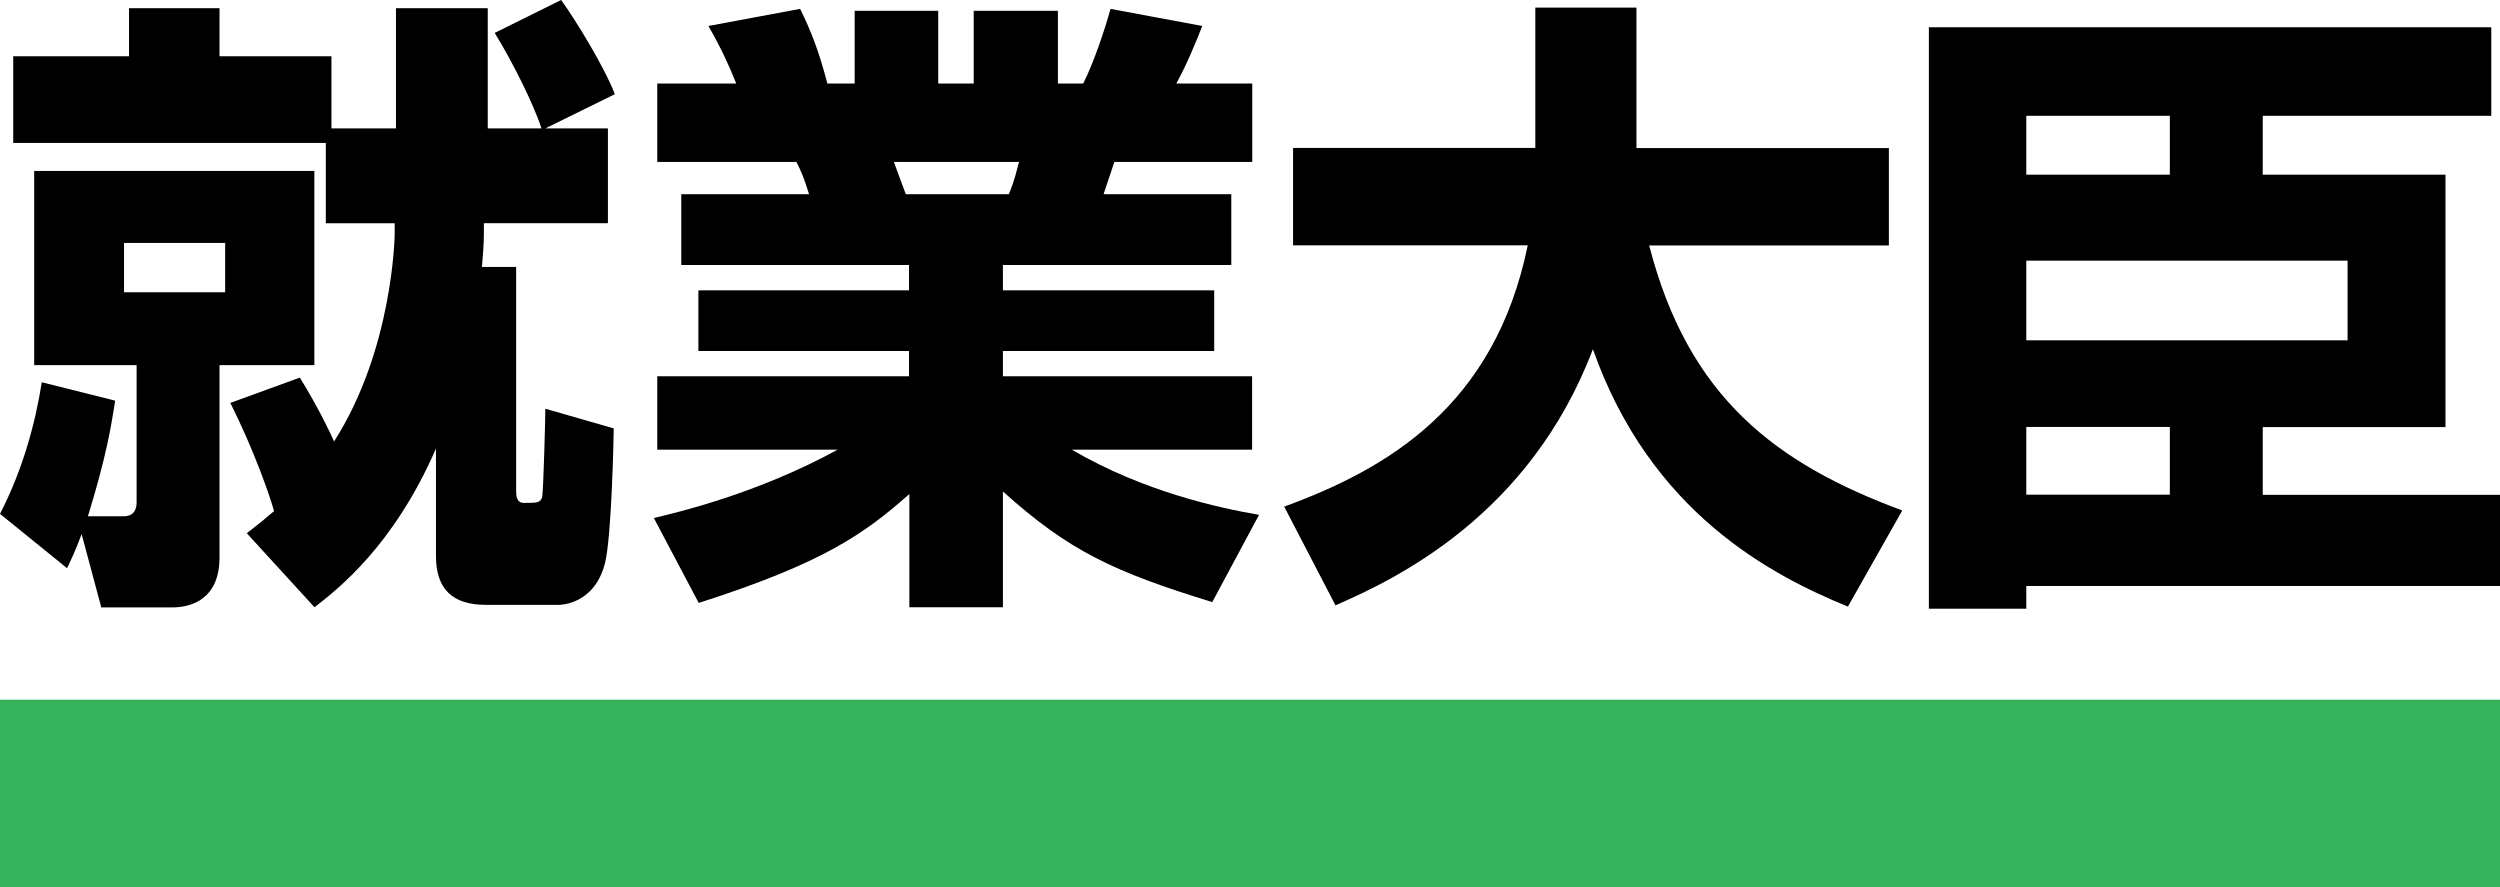
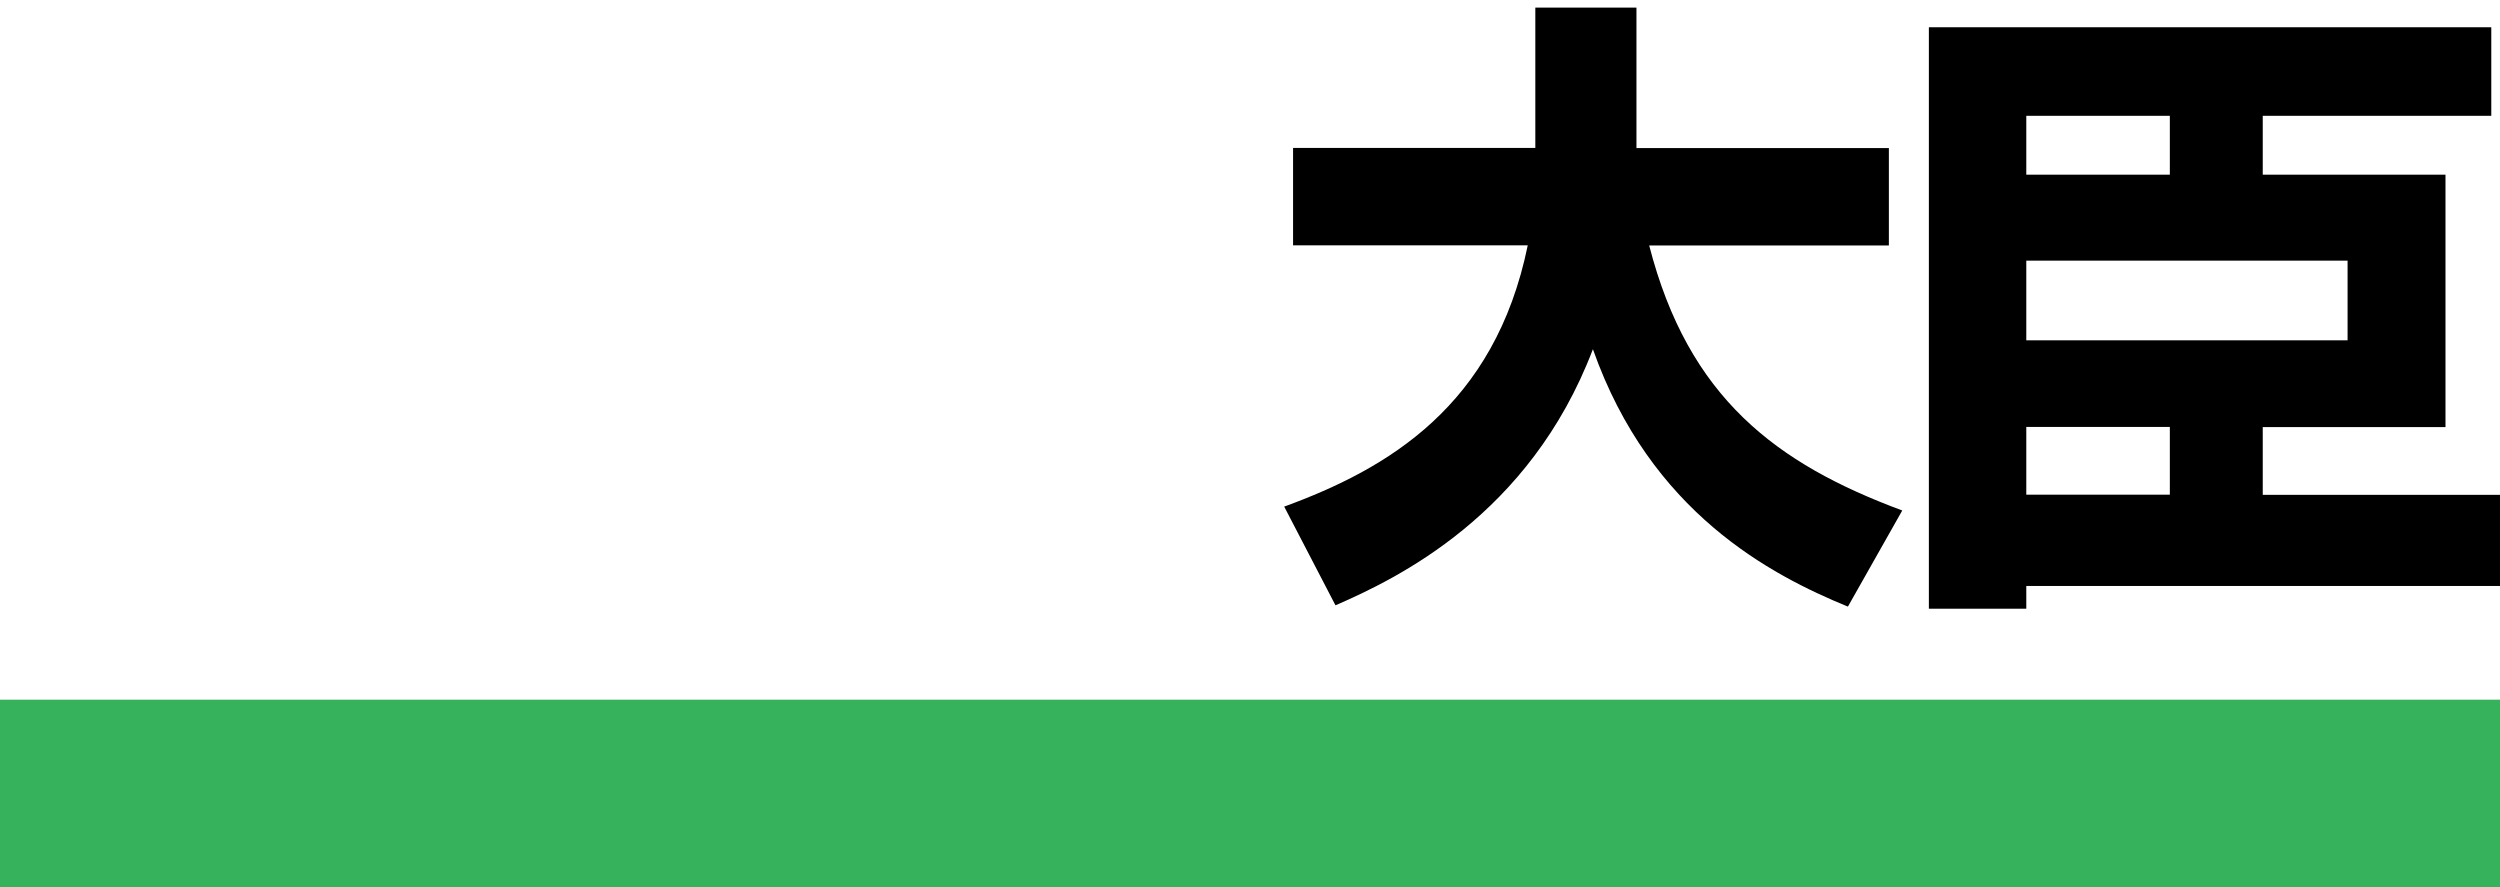
<svg xmlns="http://www.w3.org/2000/svg" id="_レイヤー_1" data-name="レイヤー_1" version="1.1" viewBox="0 0 155 55">
  <defs>
    <style>
      .st0 {
        fill: #35b25b;
      }
    </style>
  </defs>
  <g>
-     <path d="M7.14,24.83c-.24,1.57-.55,3.49-1.69,7.18h2.2c.63,0,.82-.39.82-.86v-8.51H2.12v-12.04h17.37v12.04h-5.88v11.92c0,2.55-1.69,3.1-2.94,3.1h-4.39l-1.22-4.55c-.39,1.06-.59,1.45-.9,2.12l-4.16-3.37c1.45-2.82,2.2-5.69,2.59-8.16l4.55,1.14ZM20.2,8.86H.82V3.49h7.18V.51h5.61v2.98h6.94v4.47h4V.51h5.69v7.45h3.33c-.43-1.37-1.76-4.08-2.9-5.92l4.12-2.04c.86,1.18,2.67,4.12,3.33,5.84l-4.31,2.12h3.88v5.88h-7.69v.71c0,.63-.08,1.45-.12,2h2.12v13.92c0,.27.04.71.47.71.82,0,1.02,0,1.14-.35.08-.27.2-4.94.2-5.49l4.24,1.22c0,.31-.12,6.75-.55,8.39-.67,2.55-2.78,2.55-2.86,2.55h-4.51c-2.08,0-3.1-.98-3.1-3.02v-6.67c-2.63,6.04-6.08,8.71-7.53,9.84l-4.2-4.59c.71-.55,1.1-.86,1.69-1.37-.24-.9-1.25-3.8-2.71-6.71l4.31-1.57c1.18,1.92,1.96,3.57,2.12,3.96,3.65-5.69,3.76-12.75,3.76-12.86v-.67h-4.27v-4.98ZM7.69,15.06v3.06h6.27v-3.06h-6.27Z" />
-     <path d="M40.52,32.12c1.49-.35,6.47-1.53,11.41-4.24h-11.18v-4.55h15.61v-1.57h-13.06v-3.76h13.06v-1.57h-14.12v-4.39h7.92c-.31-1.02-.47-1.37-.78-2h-8.63v-4.86h4.9c-.47-1.18-1.02-2.35-1.73-3.57l5.69-1.06c.67,1.37,1.14,2.55,1.69,4.63h1.69V.67h5.18v4.51h2.2V.67h5.22v4.51h1.57c.67-1.33,1.37-3.45,1.69-4.63l5.69,1.06c-.35.9-.94,2.35-1.61,3.57h4.71v4.86h-8.55l-.67,2h7.92v4.39h-14.16v1.57h13.1v3.76h-13.1v1.57h15.45v4.55h-11.18c4.51,2.63,9.14,3.61,11.61,4.04l-2.9,5.41c-6.12-1.88-8.9-3.18-12.98-6.86v7.18h-5.8v-7.02c-2.75,2.43-5.29,4.27-13.06,6.75l-2.78-5.26ZM55.42,10.04c.12.31.63,1.73.74,2h6.39c.12-.31.31-.71.63-2h-7.77Z" />
    <path d="M79.62,31.41c6.43-2.35,13.06-6.24,15.1-16.2h-14.55v-6.04h15.02V.47h6.27v8.71h15.65v6.04h-14.86c2.43,9.45,7.88,13.53,15.69,16.43l-3.37,5.96c-4.78-1.96-12.24-5.84-15.81-15.96-3.92,10.31-12.2,14.24-15.96,15.88l-3.18-6.12Z" />
    <path d="M154.45,7.18h-14.16v3.65h11.33v15.65h-11.33v4.2h14.71v5.65h-29.37v1.41h-6.04V1.69h34.87v5.49ZM125.63,7.18v3.65h8.9v-3.65h-8.9ZM125.63,16.16v4.94h19.92v-4.94h-19.92ZM125.63,26.47v4.2h8.9v-4.2h-8.9Z" />
  </g>
  <rect class="st0" y="43.38" width="155" height="11.62" />
</svg>